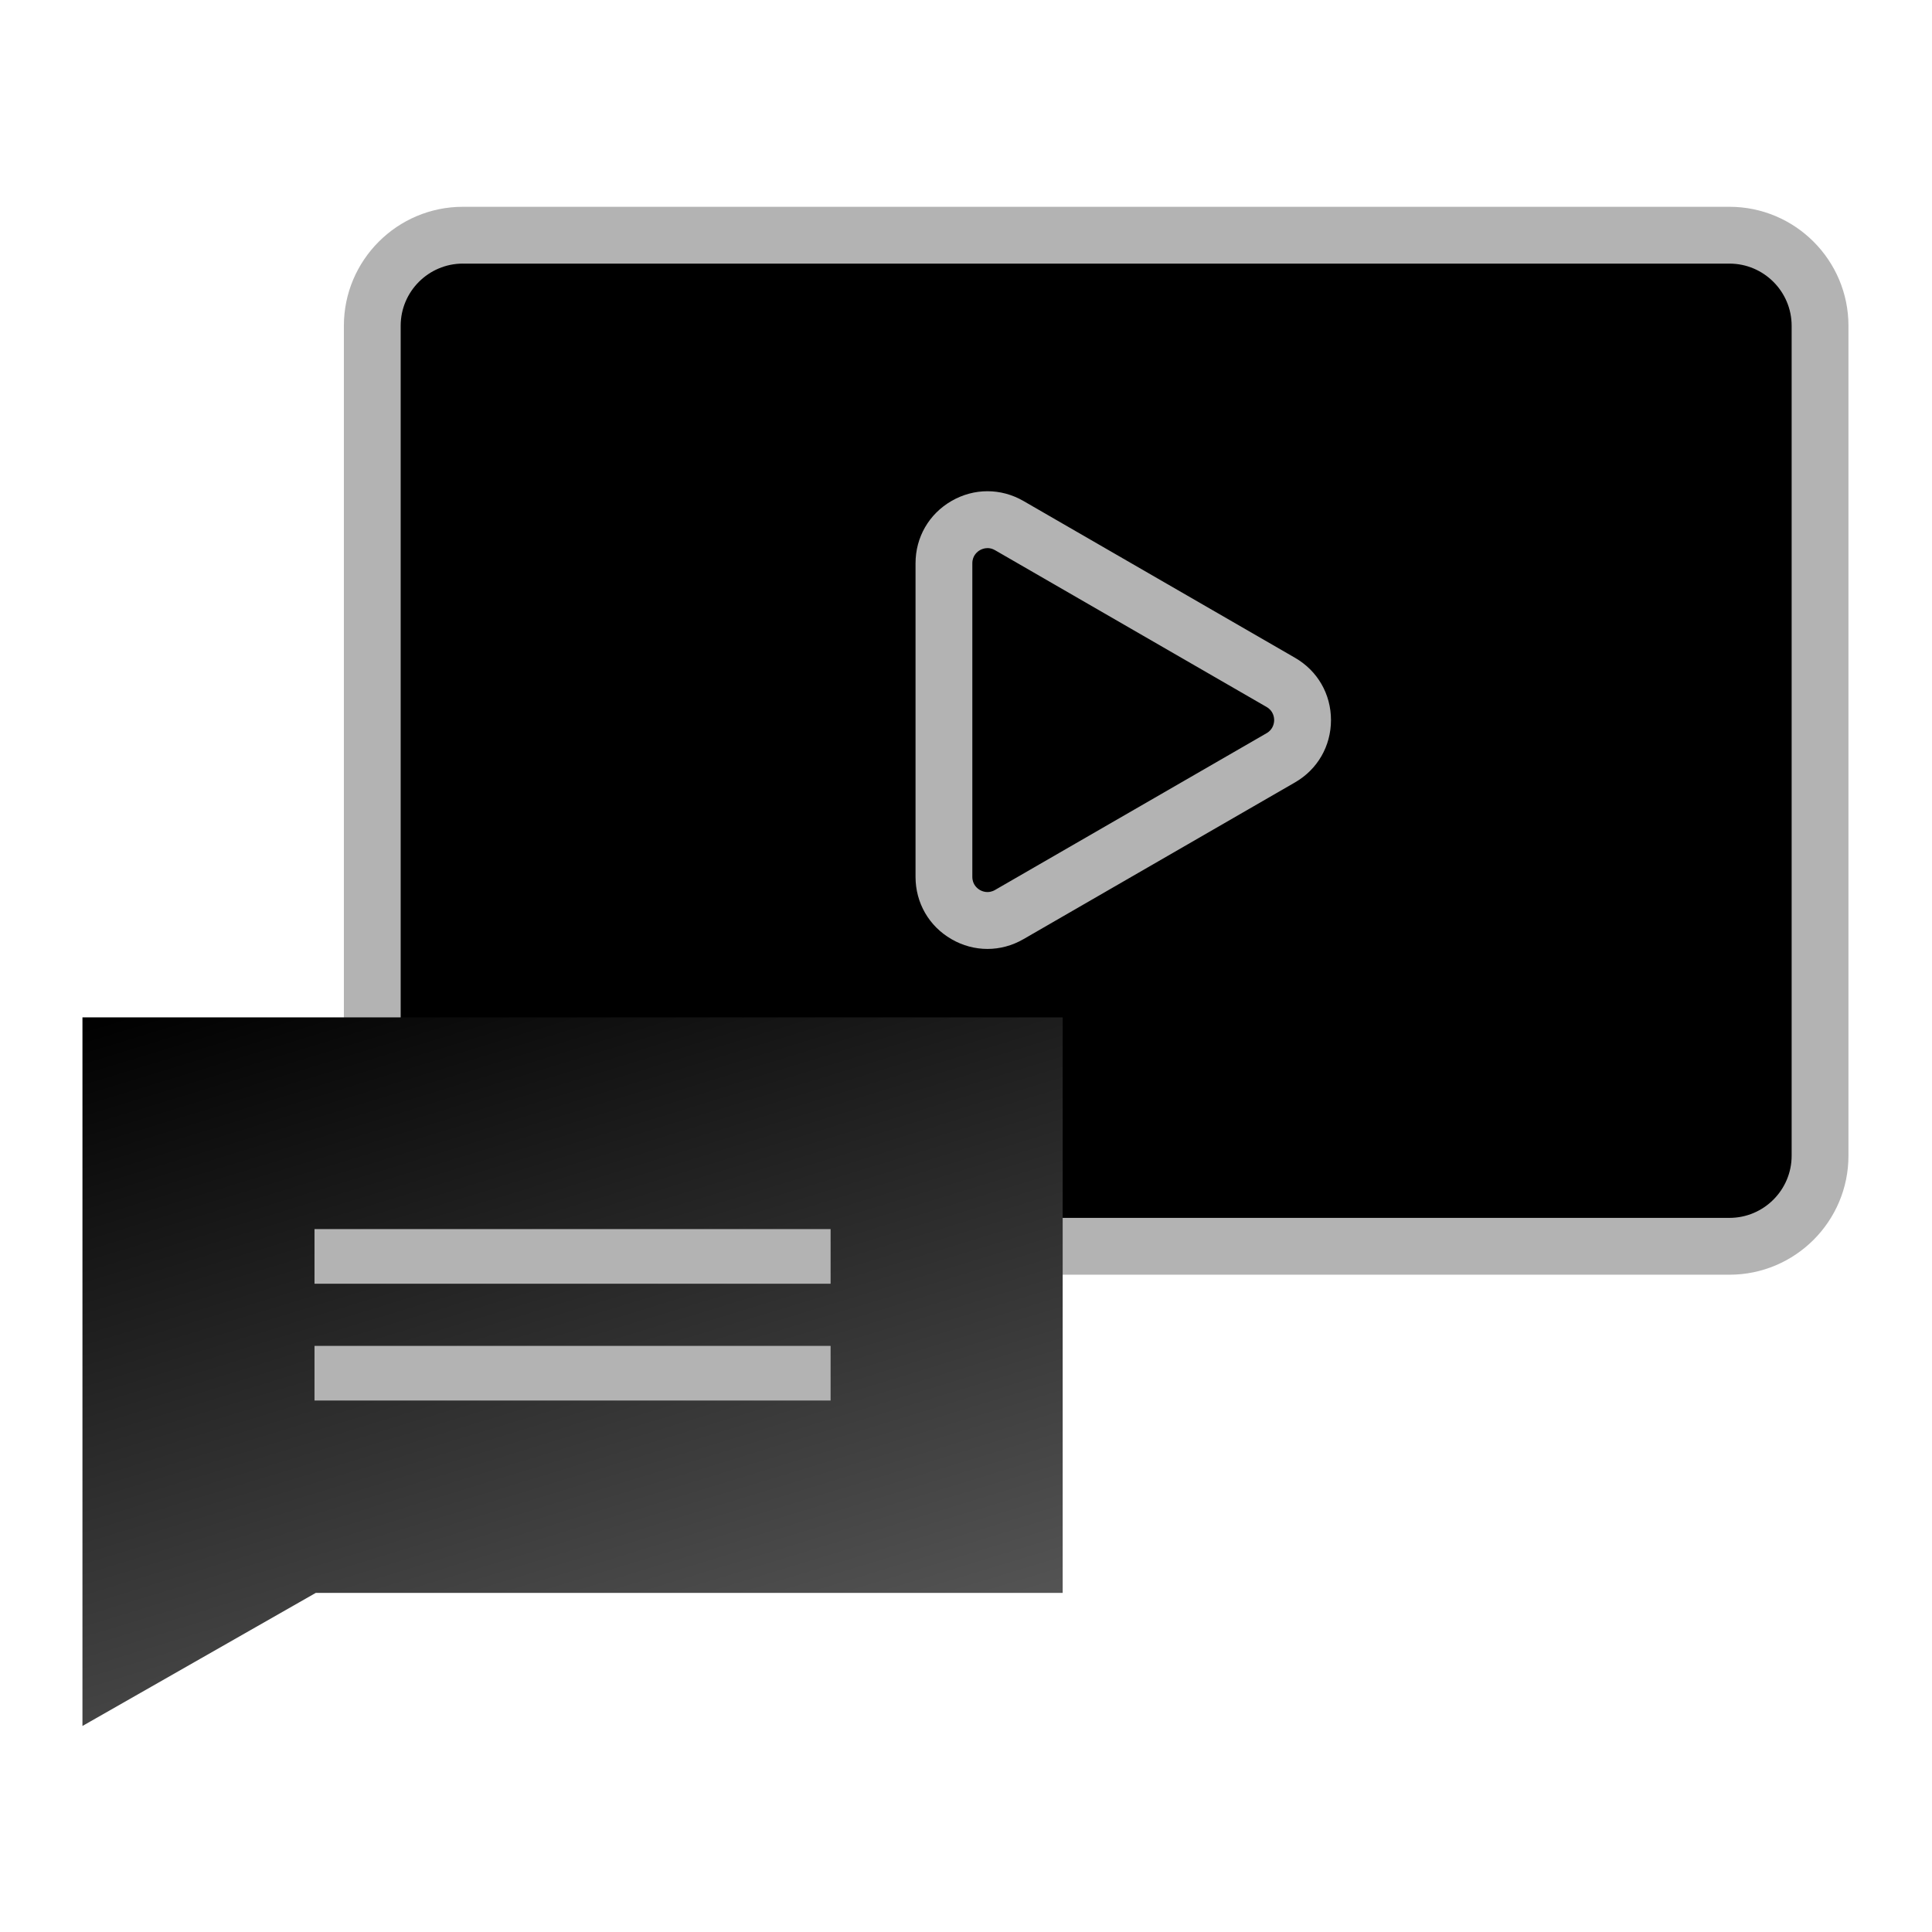
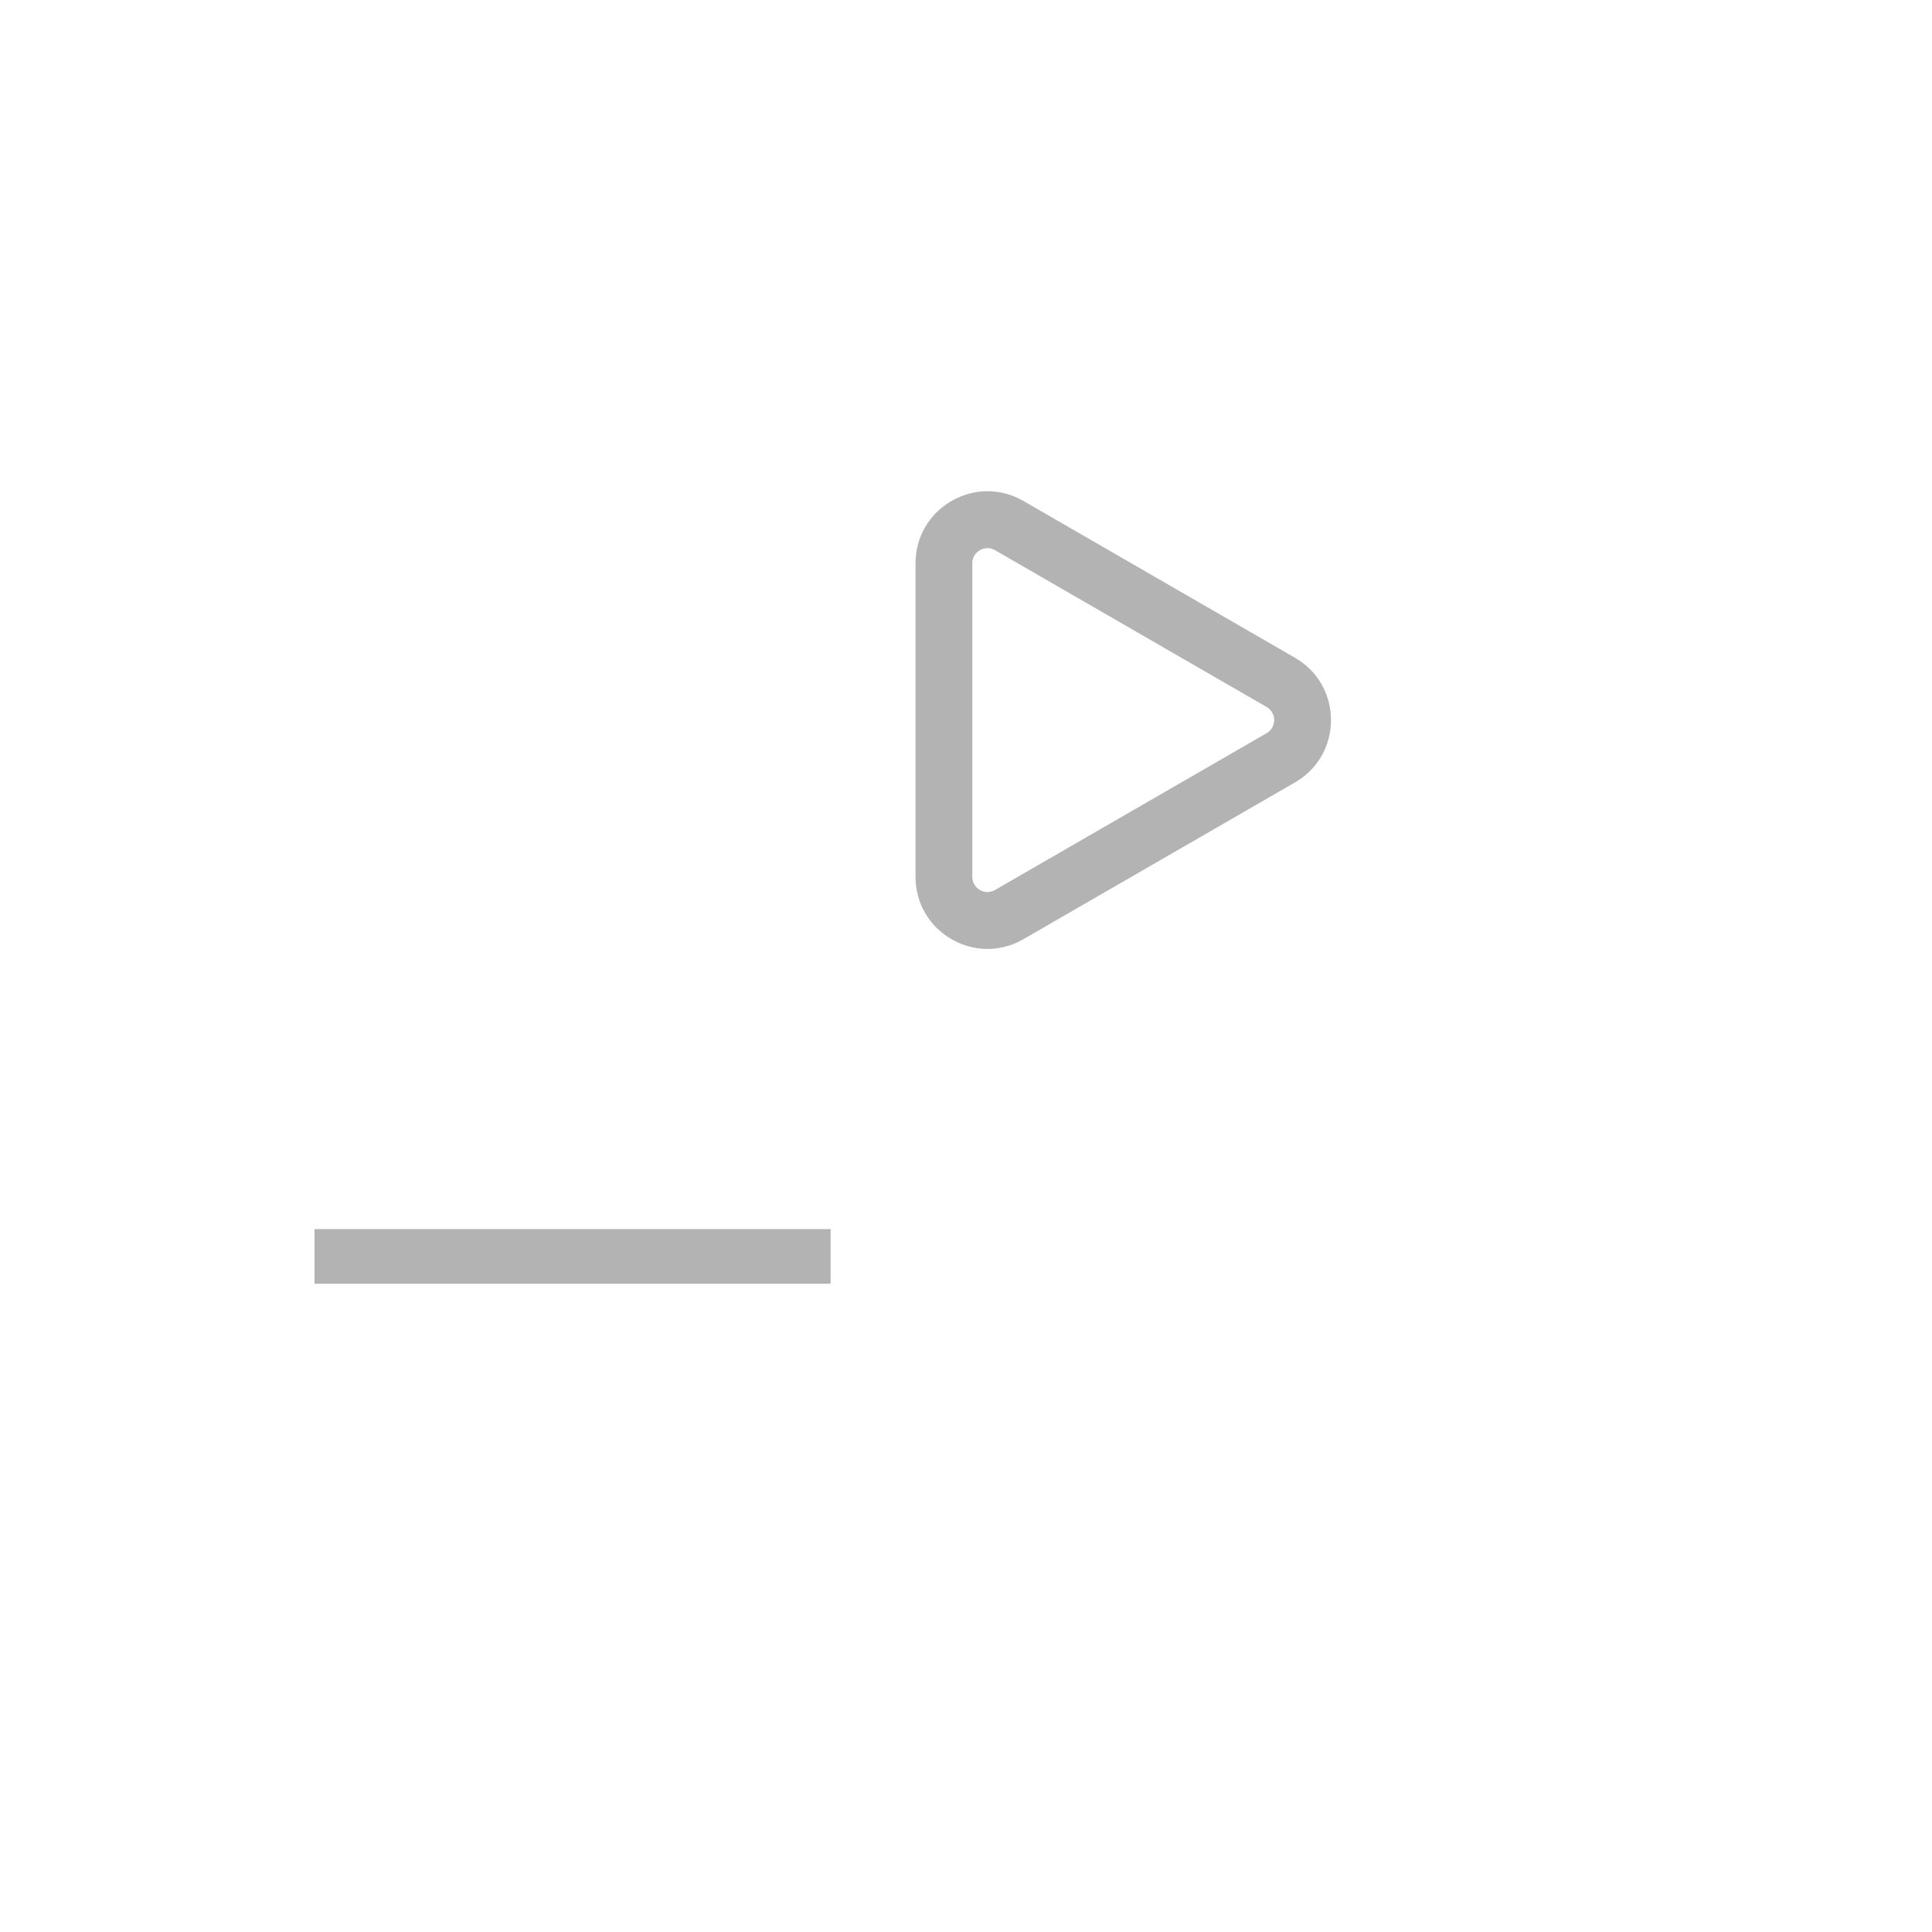
<svg xmlns="http://www.w3.org/2000/svg" id="Layer_1" data-name="Layer 1" viewBox="0 0 1080 1080">
  <defs>
    <linearGradient id="linear-gradient" x1="241.26" x2="378.06" y1="509.03" y2="956.47" gradientUnits="userSpaceOnUse">
      <stop offset="0" />
      <stop offset="1" stop-color="#545454" />
    </linearGradient>
    <style>.cls-1{fill:#b3b3b3}</style>
  </defs>
-   <rect width="809.3" height="565.23" x="208.11" y="131.47" rx="50.64" ry="50.64" />
-   <path d="M966.77 712.57H258.76c-36.69 0-66.53-29.83-66.53-66.52V182.12c0-36.69 29.85-66.52 66.53-66.52h708.02c36.69 0 66.52 29.83 66.52 66.52v463.93c0 36.69-29.83 66.52-66.52 66.52ZM258.76 147.35c-19.18 0-34.78 15.6-34.78 34.76v463.93c0 19.16 15.6 34.76 34.78 34.76h708.02c19.16 0 34.76-15.6 34.76-34.76V182.12c0-19.16-15.6-34.76-34.76-34.76H258.76Z" class="cls-1" />
-   <path d="M527.66 402.53v-87.65c0-18.73 20.28-30.44 36.5-21.07l75.91 43.83 75.91 43.83c16.22 9.37 16.22 32.78 0 42.14l-75.91 43.83-75.91 43.83c-16.22 9.37-36.5-2.34-36.5-21.07v-87.65Z" />
  <path d="M551.98 530.46c-6.89 0-13.8-1.81-20.08-5.45-12.59-7.27-20.11-20.29-20.11-34.83V314.87c0-14.54 7.51-27.55 20.1-34.82 12.58-7.27 27.6-7.27 40.21-.01l151.83 87.67c12.58 7.26 20.1 20.26 20.1 34.81s-7.51 27.56-20.08 34.83L572.11 525c-6.3 3.64-13.2 5.46-20.11 5.46Zm.06-224.07c-1.95 0-3.5.71-4.28 1.17-1.27.72-4.22 2.91-4.22 7.31v175.31c0 4.42 2.95 6.59 4.23 7.33 1.27.74 4.64 2.19 8.44 0l151.83-87.65c3.8-2.2 4.22-5.86 4.22-7.34s-.42-5.11-4.22-7.31l-151.83-87.66c-1.49-.86-2.92-1.16-4.18-1.16Z" class="cls-1" />
-   <path d="M46.09 890.44V568.7h547.95v321.74H176.52L46.09 964.83v-74.39z" style="fill:url(#linear-gradient)" />
-   <path d="M175.81 687.07h288.5v30.54h-288.5zm0 65.29h288.5v30.54h-288.5z" class="cls-1" />
+   <path d="M175.81 687.07h288.5v30.54h-288.5zm0 65.29h288.5h-288.5z" class="cls-1" />
</svg>